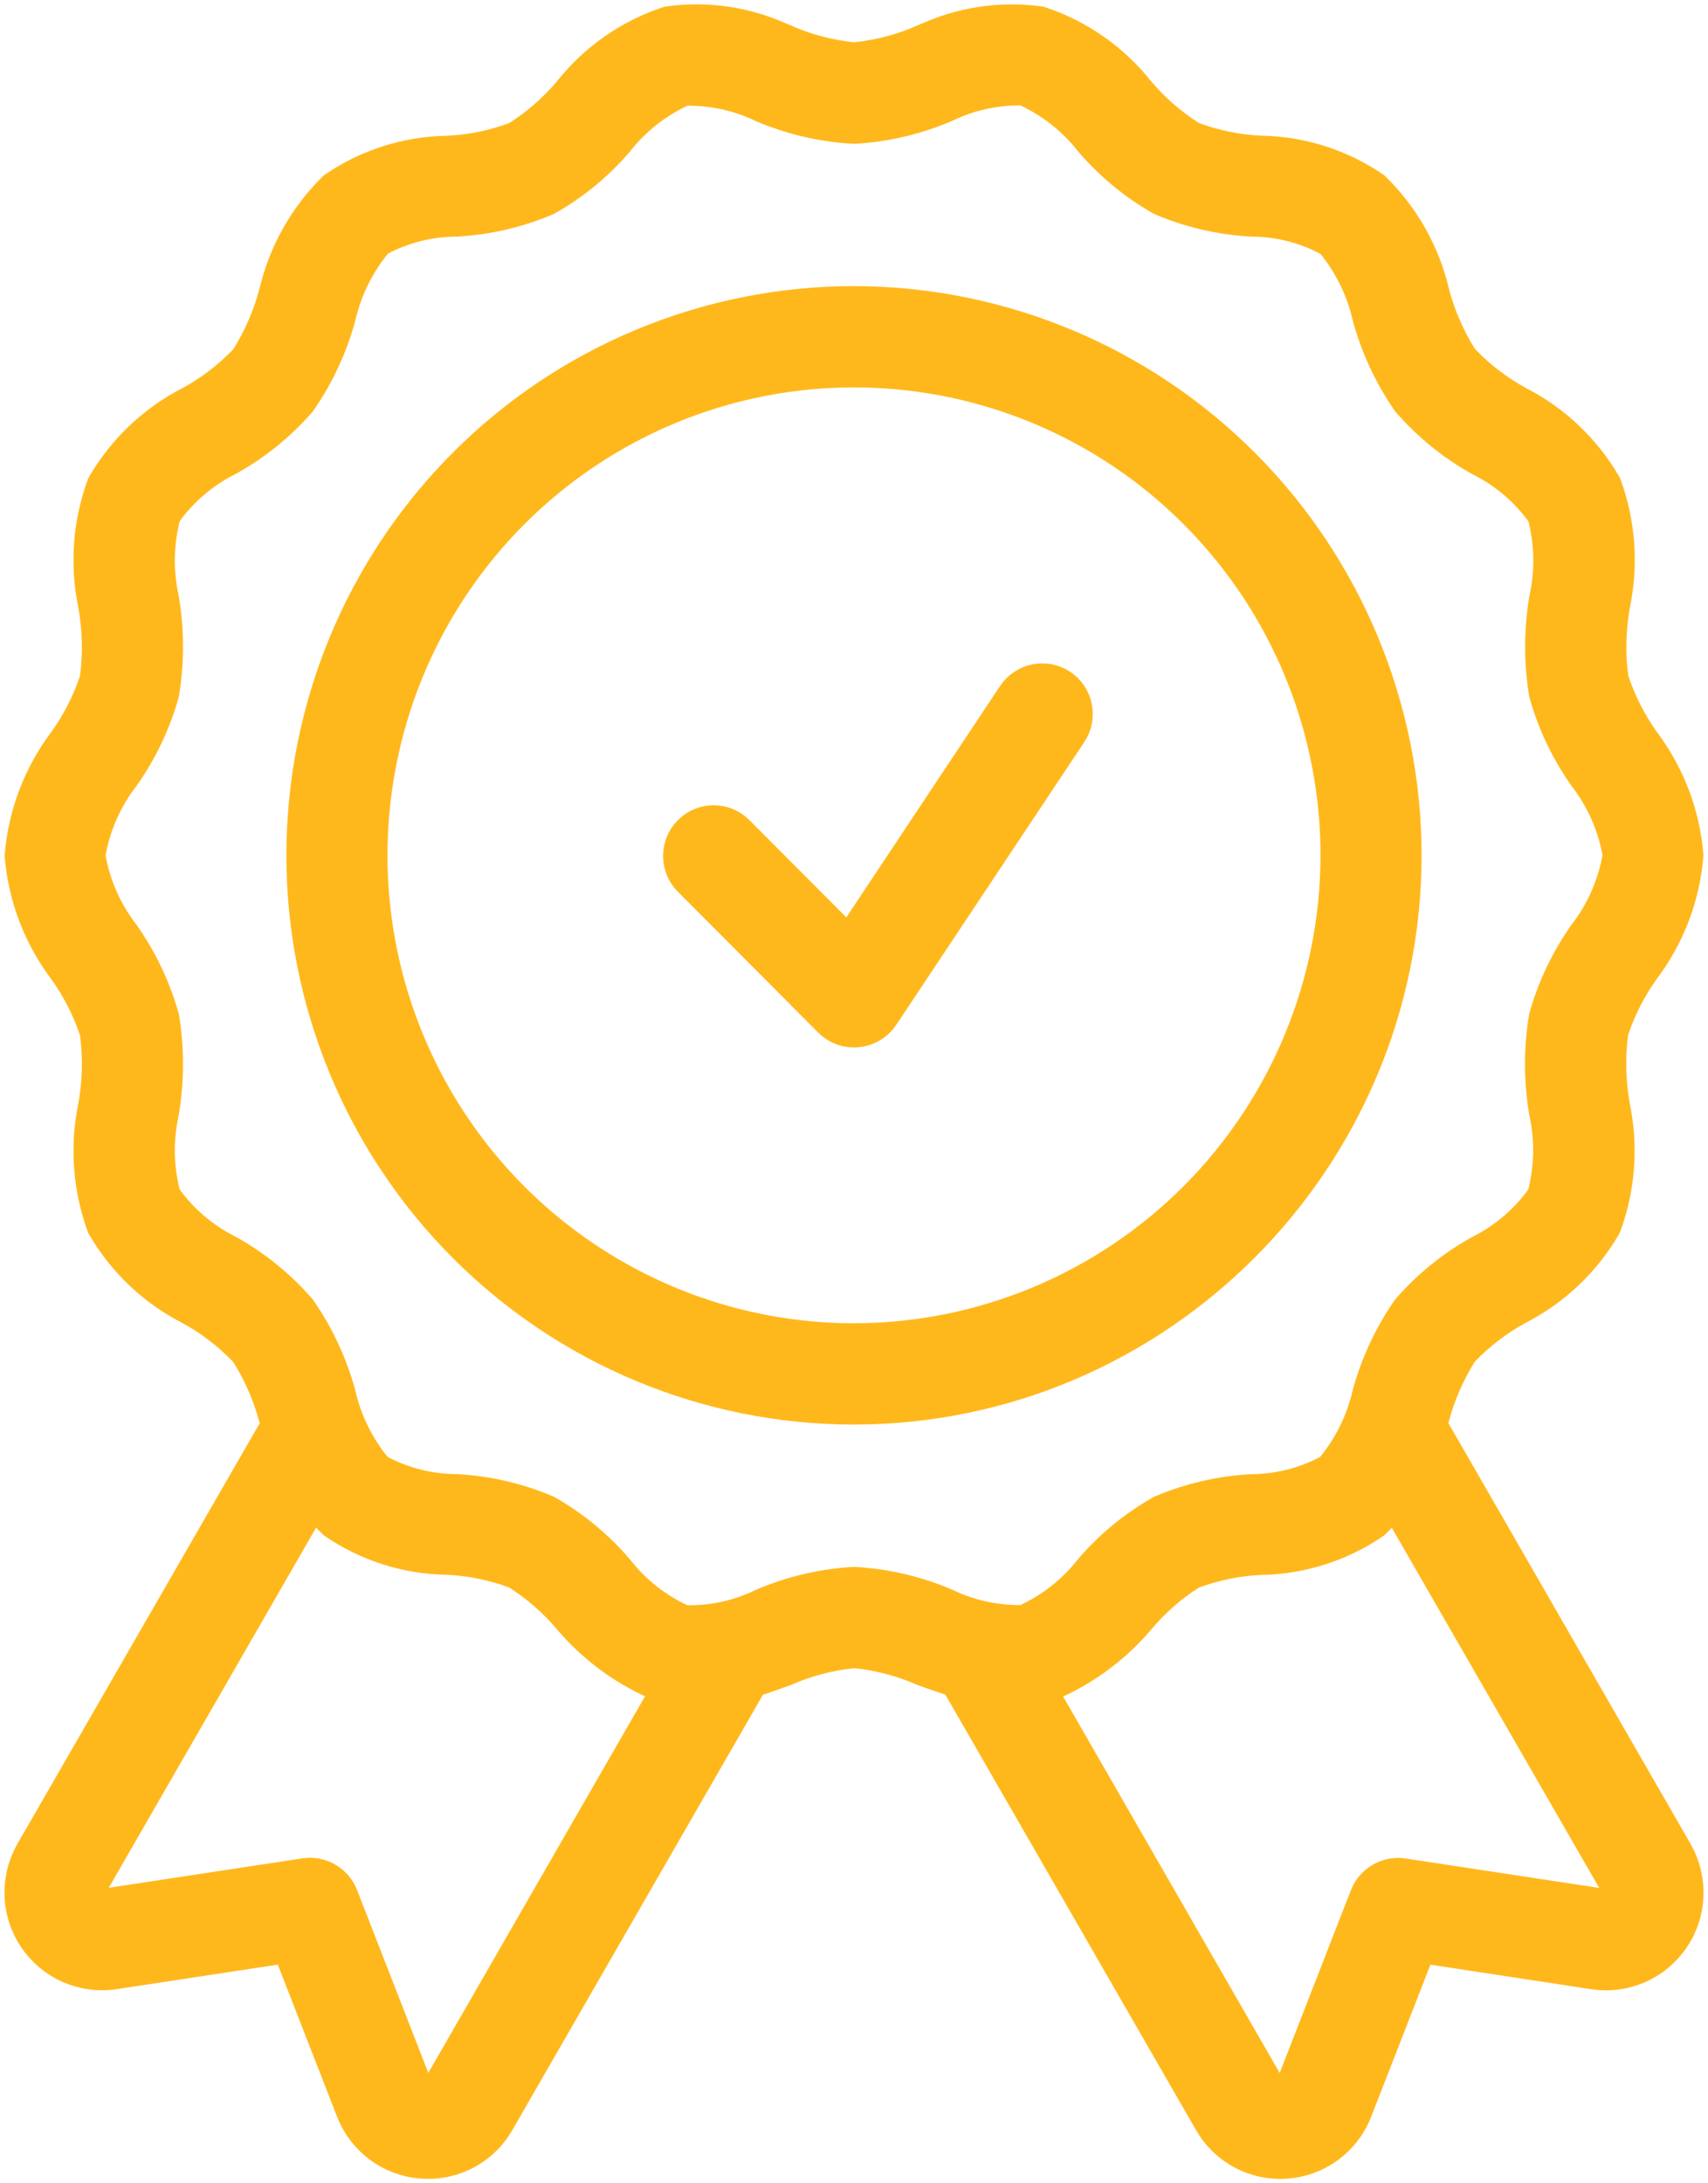
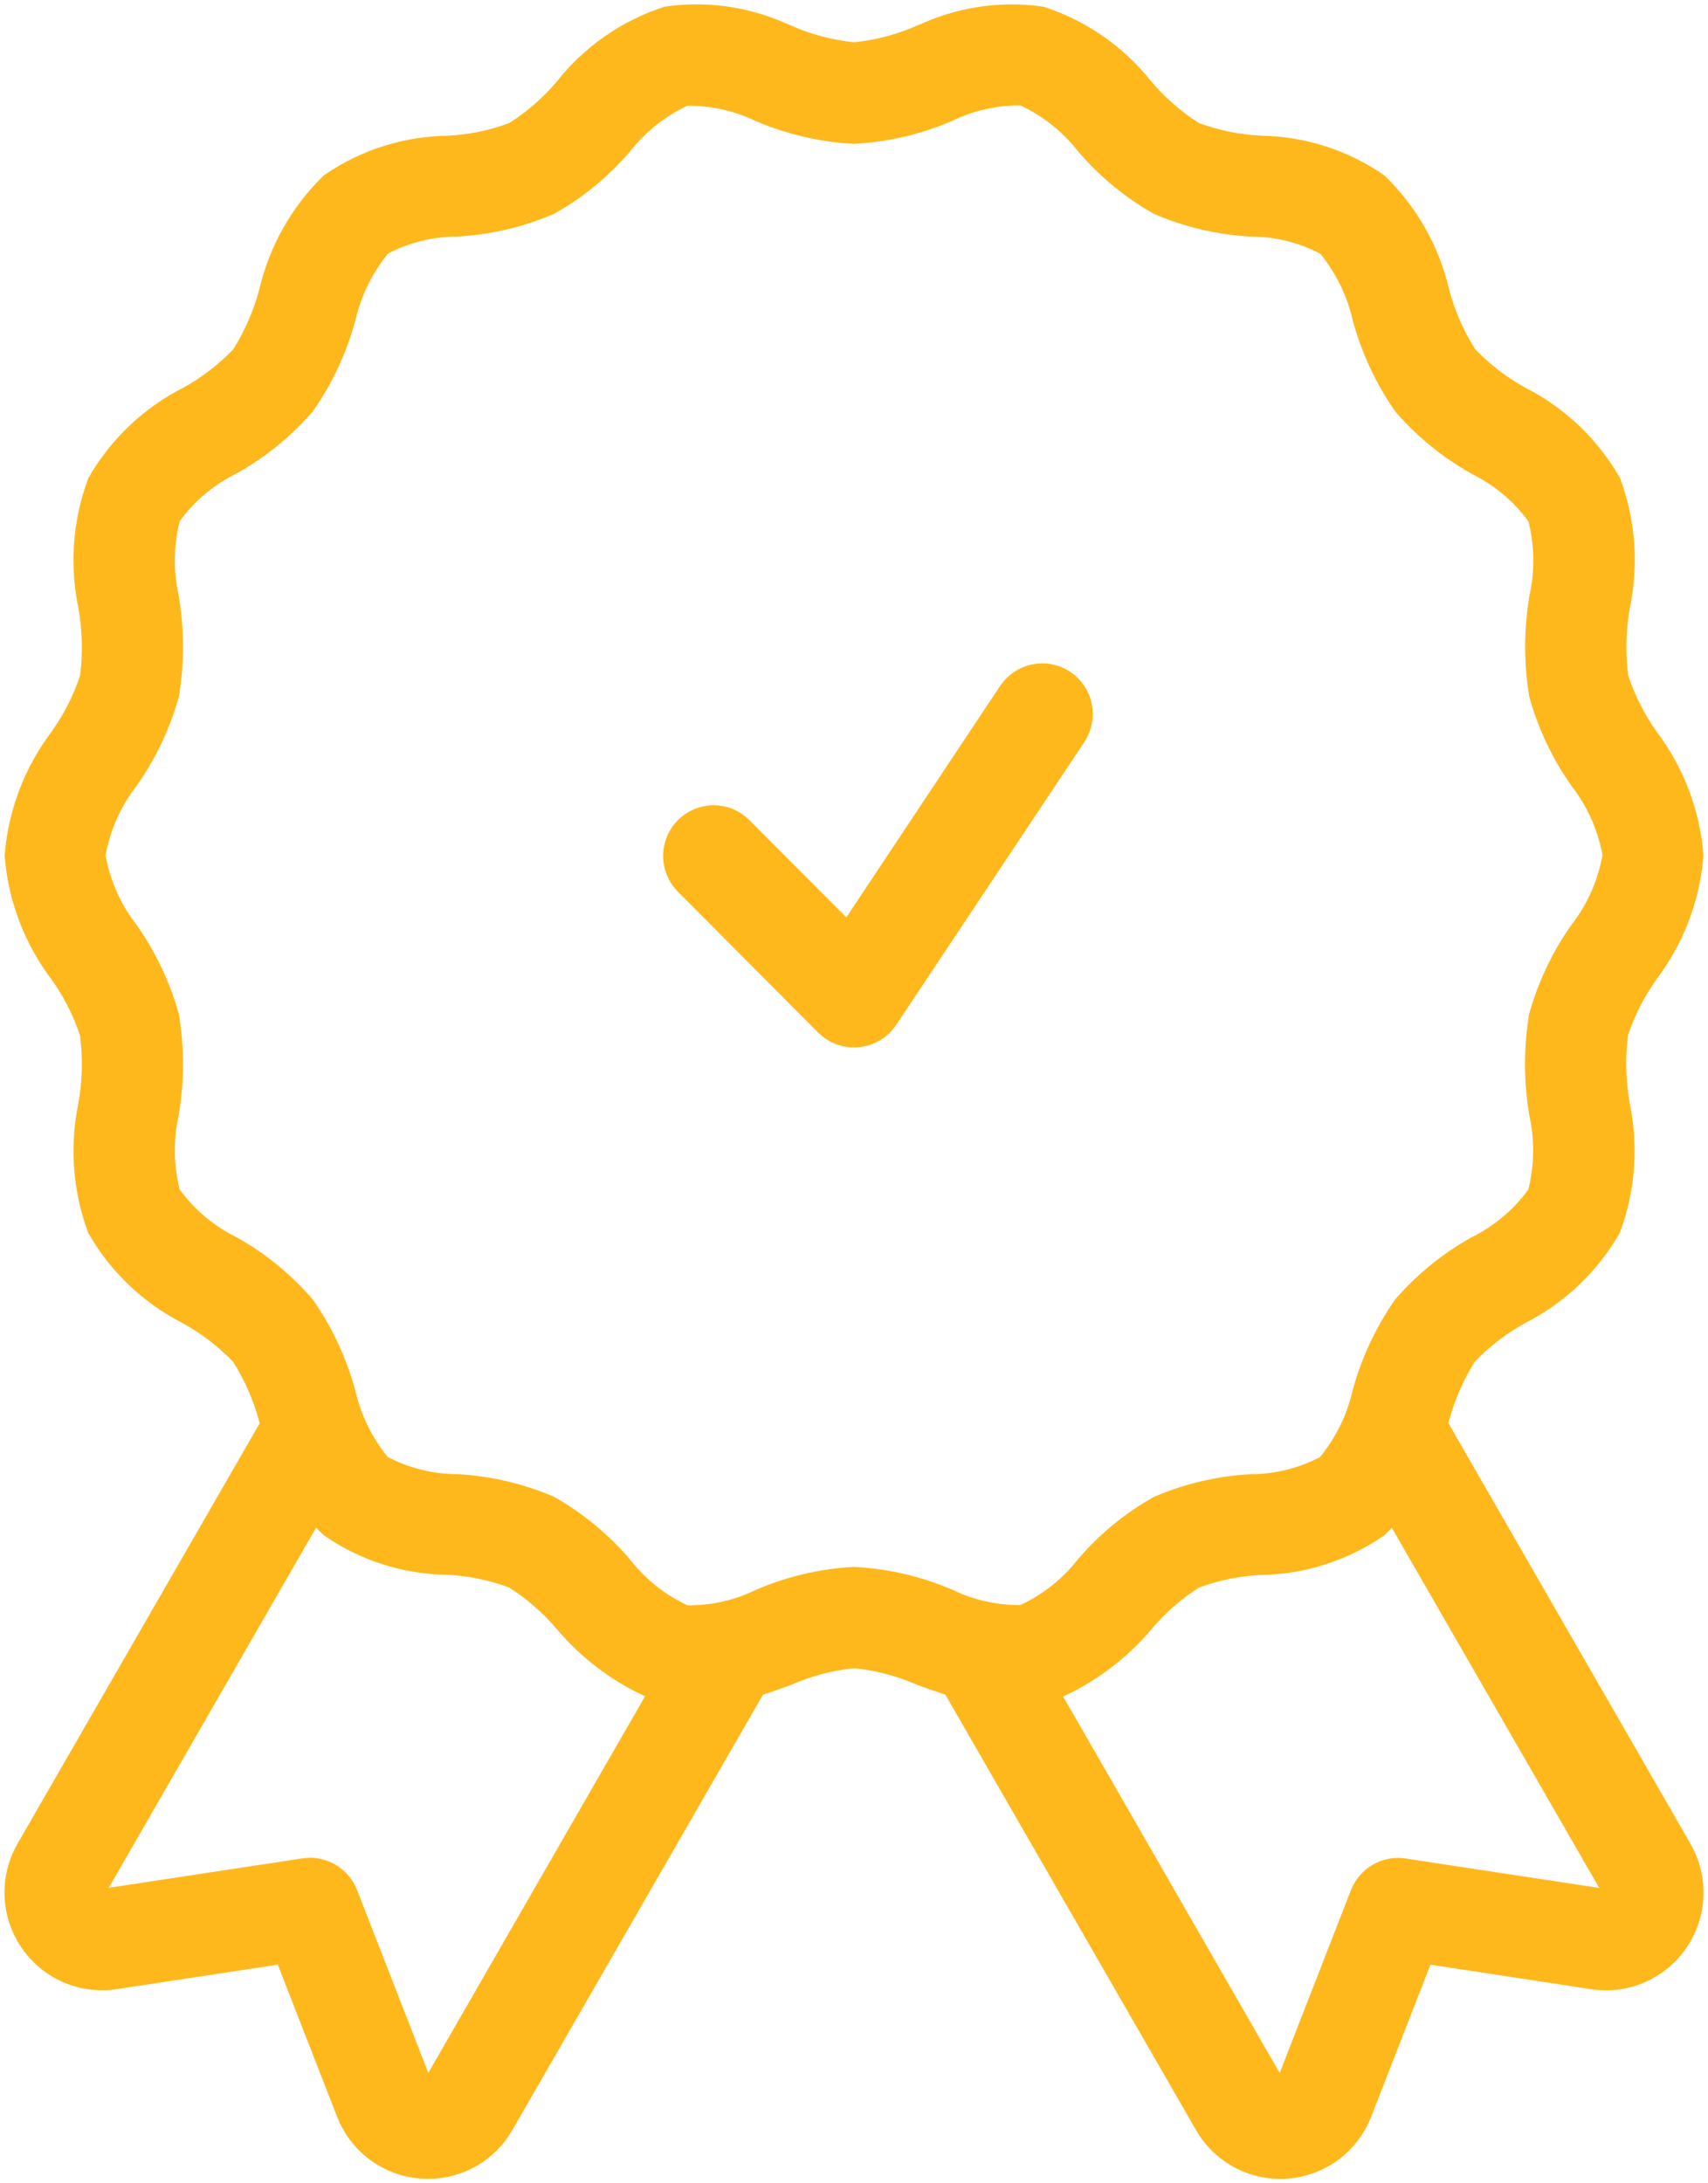
<svg xmlns="http://www.w3.org/2000/svg" width="90" height="115" viewBox="0 0 90 115" fill="none">
  <path d="M43.823 53.684C43.996 53.86 44.207 53.994 44.439 54.077C44.672 54.16 44.92 54.19 45.165 54.163C45.411 54.14 45.65 54.062 45.862 53.935C46.075 53.808 46.256 53.634 46.393 53.428L56.304 38.529C56.425 38.347 56.509 38.143 56.551 37.928C56.594 37.713 56.593 37.492 56.55 37.278C56.507 37.063 56.422 36.859 56.3 36.678C56.178 36.496 56.021 36.34 55.839 36.22V36.22C55.471 35.975 55.022 35.887 54.589 35.974C54.157 36.062 53.776 36.317 53.531 36.685L44.752 49.892L38.756 43.881C38.45 43.583 38.04 43.416 37.614 43.415C37.286 43.414 36.966 43.509 36.692 43.69C36.418 43.87 36.204 44.127 36.075 44.429C35.947 44.731 35.91 45.064 35.969 45.387C36.028 45.709 36.181 46.008 36.408 46.244L43.823 53.684Z" fill="#FFB81C" stroke="#FFB81C" stroke-width="2" stroke-miterlimit="10" />
-   <path d="M45 16.07C37.333 16.07 29.98 19.124 24.558 24.559C19.137 29.994 16.091 37.366 16.091 45.053C16.091 52.74 19.137 60.112 24.558 65.547C29.98 70.982 37.333 74.036 45 74.036C60.922 74.017 73.891 61.016 73.909 45.051C73.9 37.367 70.851 30.001 65.431 24.568C60.012 19.135 52.664 16.079 45 16.07V16.07ZM45 70.7C39.94 70.7 34.994 69.196 30.788 66.377C26.581 63.559 23.302 59.554 21.366 54.868C19.429 50.181 18.923 45.025 19.91 40.05C20.897 35.075 23.333 30.505 26.911 26.918C30.489 23.331 35.047 20.889 40.009 19.899C44.972 18.909 50.115 19.417 54.79 21.358C59.464 23.3 63.459 26.587 66.27 30.804C69.081 35.022 70.582 39.981 70.582 45.053C70.574 51.853 67.877 58.372 63.081 63.18C58.285 67.988 51.782 70.692 45 70.7Z" fill="#FFB81C" stroke="#FFB81C" stroke-width="2" stroke-miterlimit="10" />
  <path d="M84.825 35.833L84.799 35.757V35.68C84.638 34.397 84.672 33.097 84.899 31.825C85.335 29.75 85.181 27.596 84.456 25.605C83.393 23.772 81.825 22.286 79.942 21.323C78.845 20.727 77.848 19.963 76.986 19.058L76.93 19L76.886 18.93C76.212 17.859 75.704 16.692 75.379 15.469V15.445C74.889 13.378 73.824 11.493 72.307 10.01C70.578 8.829 68.542 8.182 66.451 8.147C65.204 8.094 63.972 7.844 62.803 7.407L62.724 7.379L62.652 7.333C61.617 6.675 60.687 5.864 59.893 4.928L59.877 4.909C58.553 3.241 56.772 1.996 54.752 1.329C52.707 1.05 50.624 1.373 48.759 2.26H48.738C47.579 2.771 46.346 3.096 45.086 3.224H45.005H44.923C43.664 3.097 42.433 2.772 41.275 2.26H41.252C39.384 1.368 37.297 1.044 35.247 1.329C33.227 1.998 31.447 3.244 30.123 4.914L30.109 4.933C29.317 5.87 28.388 6.681 27.352 7.337L27.283 7.381L27.204 7.412C26.042 7.847 24.819 8.096 23.579 8.15C21.48 8.182 19.436 8.829 17.7 10.012C16.189 11.5 15.128 13.386 14.642 15.452C14.317 16.686 13.807 17.864 13.13 18.944L13.086 19.014L13.03 19.072C12.174 19.969 11.184 20.728 10.095 21.321C8.203 22.285 6.628 23.776 5.56 25.616C4.834 27.599 4.678 29.746 5.11 31.813C5.34 33.093 5.376 34.401 5.214 35.691V35.771L5.189 35.845C4.804 37.017 4.243 38.124 3.526 39.127C2.22 40.851 1.429 42.911 1.246 45.068C1.428 47.217 2.214 49.269 3.512 50.988C4.236 51.996 4.801 53.11 5.189 54.289L5.214 54.364V54.443C5.375 55.726 5.342 57.025 5.114 58.298C4.679 60.372 4.833 62.527 5.558 64.518C6.621 66.35 8.188 67.837 10.072 68.799C11.169 69.396 12.166 70.16 13.028 71.064L13.084 71.123L13.128 71.192C13.796 72.255 14.301 73.411 14.628 74.624L14.79 75.089L14.516 75.527L1.792 97.607C1.52 98.079 1.343 98.6 1.272 99.14C1.2 99.68 1.236 100.229 1.376 100.756C1.517 101.282 1.759 101.775 2.09 102.208C2.42 102.64 2.833 103.003 3.303 103.276C4.116 103.745 5.063 103.925 5.99 103.786L15.278 102.373L18.694 111.13C18.976 111.858 19.458 112.491 20.084 112.956C20.711 113.42 21.456 113.697 22.232 113.754C22.349 113.754 22.465 113.766 22.569 113.766C23.293 113.765 24.003 113.574 24.629 113.21C25.255 112.846 25.774 112.323 26.133 111.694L39.525 88.438L39.822 88.34C40.344 88.172 40.874 87.979 41.303 87.823C42.455 87.318 43.679 86.997 44.93 86.871H45.011H45.093C46.342 86.997 47.565 87.318 48.715 87.823C49.219 88.007 49.718 88.179 50.201 88.335L50.594 88.463L50.707 88.808L63.885 111.691C64.243 112.32 64.76 112.843 65.383 113.207C66.007 113.572 66.716 113.765 67.438 113.768C67.55 113.771 67.662 113.767 67.774 113.756C68.552 113.7 69.298 113.423 69.926 112.959C70.554 112.495 71.037 111.861 71.32 111.133L74.733 102.375L83.996 103.788C84.767 103.907 85.557 103.806 86.273 103.494C86.989 103.183 87.603 102.675 88.043 102.029C88.484 101.383 88.733 100.625 88.762 99.843C88.791 99.061 88.599 98.287 88.208 97.61L75.221 75.054L75.377 74.61C75.701 73.397 76.206 72.24 76.874 71.178L76.918 71.109L76.974 71.048C77.832 70.152 78.822 69.394 79.909 68.799C81.802 67.836 83.376 66.346 84.444 64.507C85.171 62.523 85.327 60.375 84.894 58.307C84.664 57.027 84.629 55.719 84.79 54.429V54.35L84.816 54.275C85.201 53.103 85.761 51.996 86.478 50.993C87.785 49.27 88.576 47.211 88.758 45.054C88.576 42.906 87.79 40.853 86.492 39.134C85.772 38.125 85.21 37.012 84.825 35.833V35.833ZM22.395 111.491L17.883 99.914C17.745 99.562 17.492 99.266 17.164 99.077C16.837 98.888 16.455 98.816 16.081 98.874L3.828 100.736L16.499 78.733L17.247 79.619C17.385 79.783 17.532 79.938 17.688 80.085C19.418 81.268 21.456 81.916 23.549 81.947C24.796 82.001 26.027 82.25 27.197 82.688L27.276 82.718L27.348 82.764C28.384 83.42 29.314 84.23 30.106 85.167C31.327 86.608 32.857 87.754 34.581 88.519L35.408 88.887L22.395 111.491ZM86.172 100.743L73.921 98.881C73.546 98.823 73.164 98.895 72.836 99.085C72.508 99.275 72.254 99.57 72.116 99.924L67.605 111.498L54.601 88.899L55.428 88.531C57.151 87.766 58.679 86.622 59.9 85.183C60.687 84.242 61.613 83.429 62.647 82.772L62.717 82.725L62.796 82.697C63.958 82.262 65.181 82.012 66.421 81.957C68.521 81.926 70.567 81.279 72.305 80.094C72.46 79.947 72.609 79.792 72.748 79.629L73.496 78.742L86.172 100.743ZM85.429 45.196C85.161 46.699 84.534 48.114 83.601 49.319C82.68 50.63 81.988 52.087 81.553 53.63C81.288 55.262 81.293 56.926 81.567 58.556C81.883 60.003 81.857 61.503 81.49 62.938L81.451 63.087L81.363 63.212C80.497 64.412 79.353 65.385 78.031 66.045C76.621 66.829 75.357 67.853 74.297 69.072C73.368 70.415 72.674 71.906 72.244 73.483C71.911 74.923 71.249 76.266 70.31 77.406L70.208 77.531L70.066 77.608C68.796 78.285 67.381 78.642 65.942 78.649C64.328 78.739 62.741 79.108 61.252 79.74C59.858 80.527 58.613 81.551 57.571 82.767C56.659 83.928 55.484 84.855 54.144 85.469L53.988 85.542H53.689C52.33 85.54 50.988 85.233 49.762 84.643C48.251 83.999 46.64 83.623 45 83.533C43.359 83.627 41.746 84.006 40.235 84.655C38.971 85.269 37.581 85.577 36.176 85.553H36.004L35.851 85.484C34.511 84.867 33.337 83.94 32.426 82.778C31.384 81.559 30.138 80.53 28.746 79.736C27.257 79.104 25.67 78.735 24.055 78.646C22.613 78.64 21.195 78.282 19.922 77.603L19.78 77.529L19.678 77.403C18.738 76.26 18.077 74.913 17.749 73.469C17.316 71.892 16.62 70.4 15.689 69.058C14.63 67.84 13.368 66.816 11.96 66.031C10.642 65.374 9.502 64.407 8.637 63.212L8.544 63.087L8.507 62.935C8.142 61.501 8.117 60.002 8.433 58.556C8.707 56.926 8.711 55.262 8.447 53.63C8.011 52.088 7.319 50.63 6.399 49.319C5.465 48.114 4.838 46.699 4.571 45.196L4.546 45.054L4.571 44.912C4.838 43.409 5.465 41.993 6.399 40.787C7.32 39.478 8.012 38.022 8.447 36.481C8.711 34.849 8.707 33.185 8.433 31.555C8.116 30.107 8.142 28.605 8.509 27.169L8.549 27.02L8.637 26.894C9.504 25.697 10.647 24.728 11.969 24.07C13.379 23.286 14.643 22.262 15.703 21.044C16.632 19.701 17.326 18.209 17.756 16.633C18.088 15.19 18.75 13.844 19.69 12.701L19.792 12.577L19.922 12.503C21.192 11.826 22.608 11.469 24.046 11.462C25.664 11.373 27.254 11.003 28.746 10.368C30.139 9.582 31.384 8.558 32.426 7.342C33.338 6.181 34.513 5.255 35.853 4.639L36.007 4.569H36.176C37.58 4.552 38.969 4.858 40.235 5.466C41.748 6.108 43.36 6.484 45 6.576C46.641 6.482 48.253 6.102 49.765 5.454C51.03 4.843 52.419 4.535 53.824 4.555H53.993L54.149 4.628C55.487 5.244 56.661 6.17 57.574 7.33C58.616 8.549 59.861 9.578 61.254 10.37C62.743 11.003 64.33 11.373 65.945 11.462C67.386 11.467 68.805 11.825 70.078 12.503L70.219 12.58L70.322 12.703C71.26 13.847 71.921 15.194 72.251 16.637C72.682 18.218 73.379 19.714 74.311 21.06C75.371 22.277 76.632 23.301 78.04 24.087C79.361 24.742 80.504 25.71 81.37 26.906L81.463 27.032L81.5 27.18C81.864 28.615 81.89 30.115 81.574 31.562C81.3 33.192 81.295 34.856 81.56 36.488C81.995 38.03 82.688 39.487 83.608 40.797C84.542 42.003 85.169 43.419 85.436 44.922L85.461 45.064L85.429 45.196Z" fill="#FFB81C" stroke="#FFB81C" stroke-width="2" stroke-miterlimit="10" />
</svg>